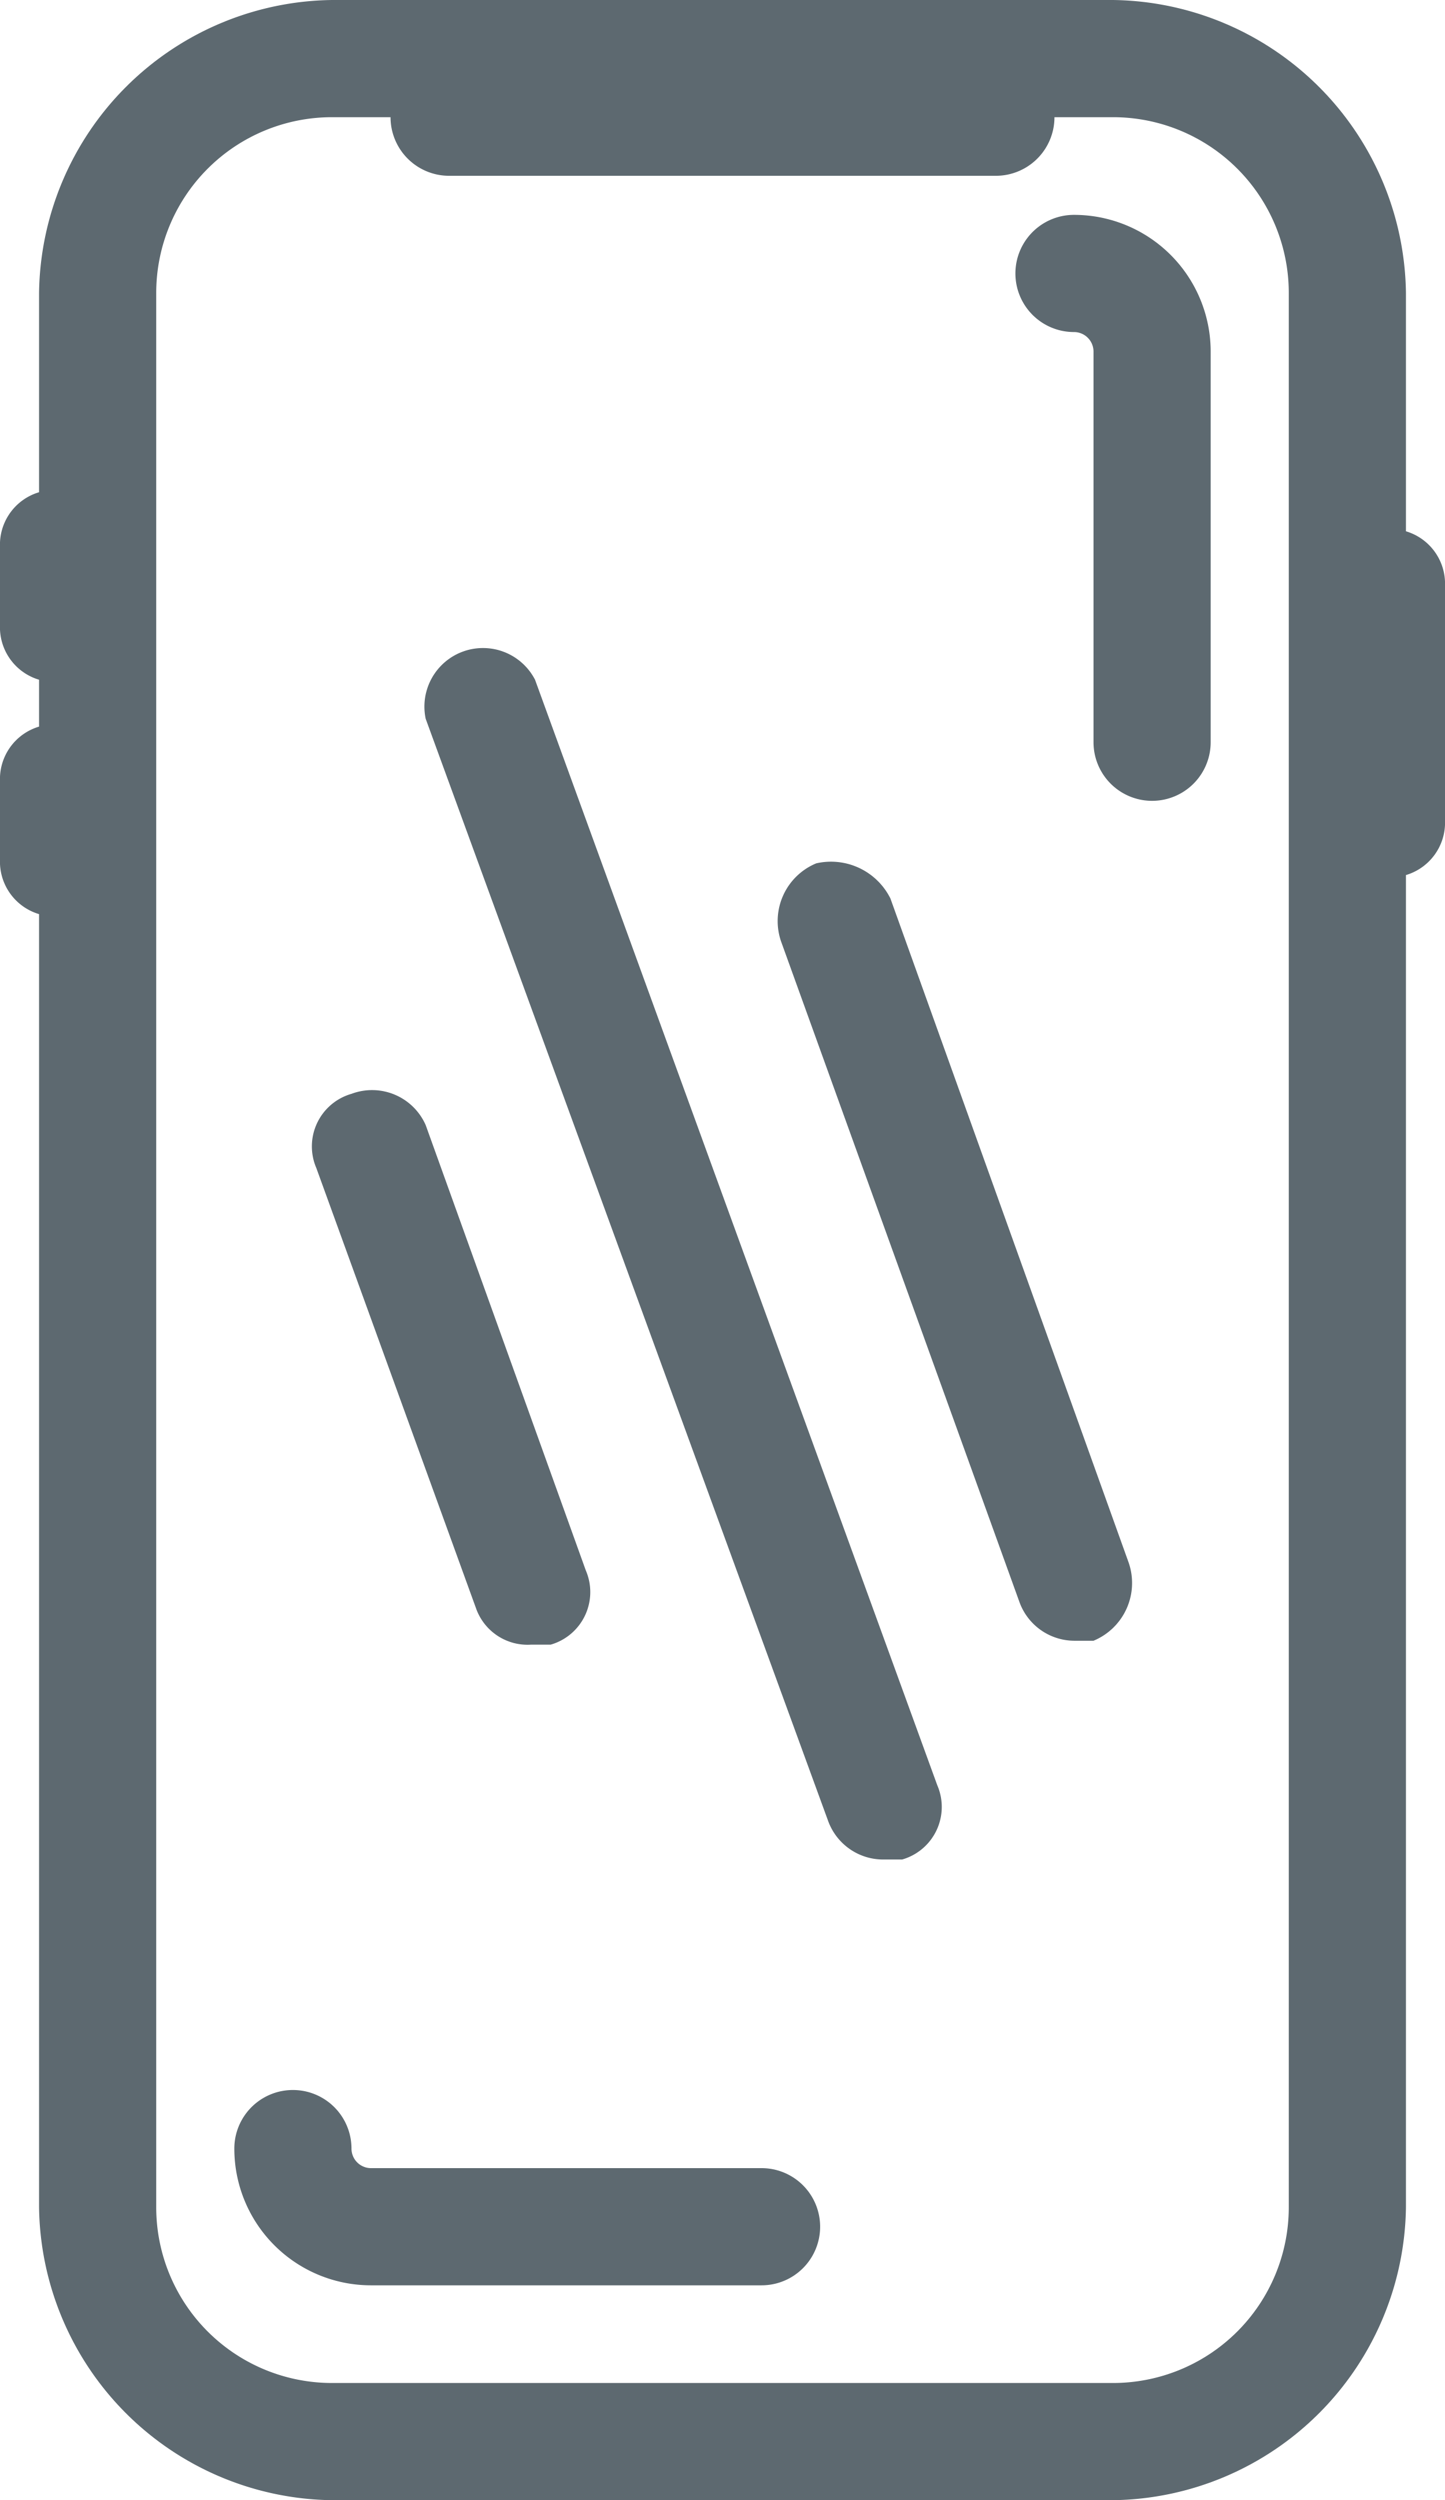
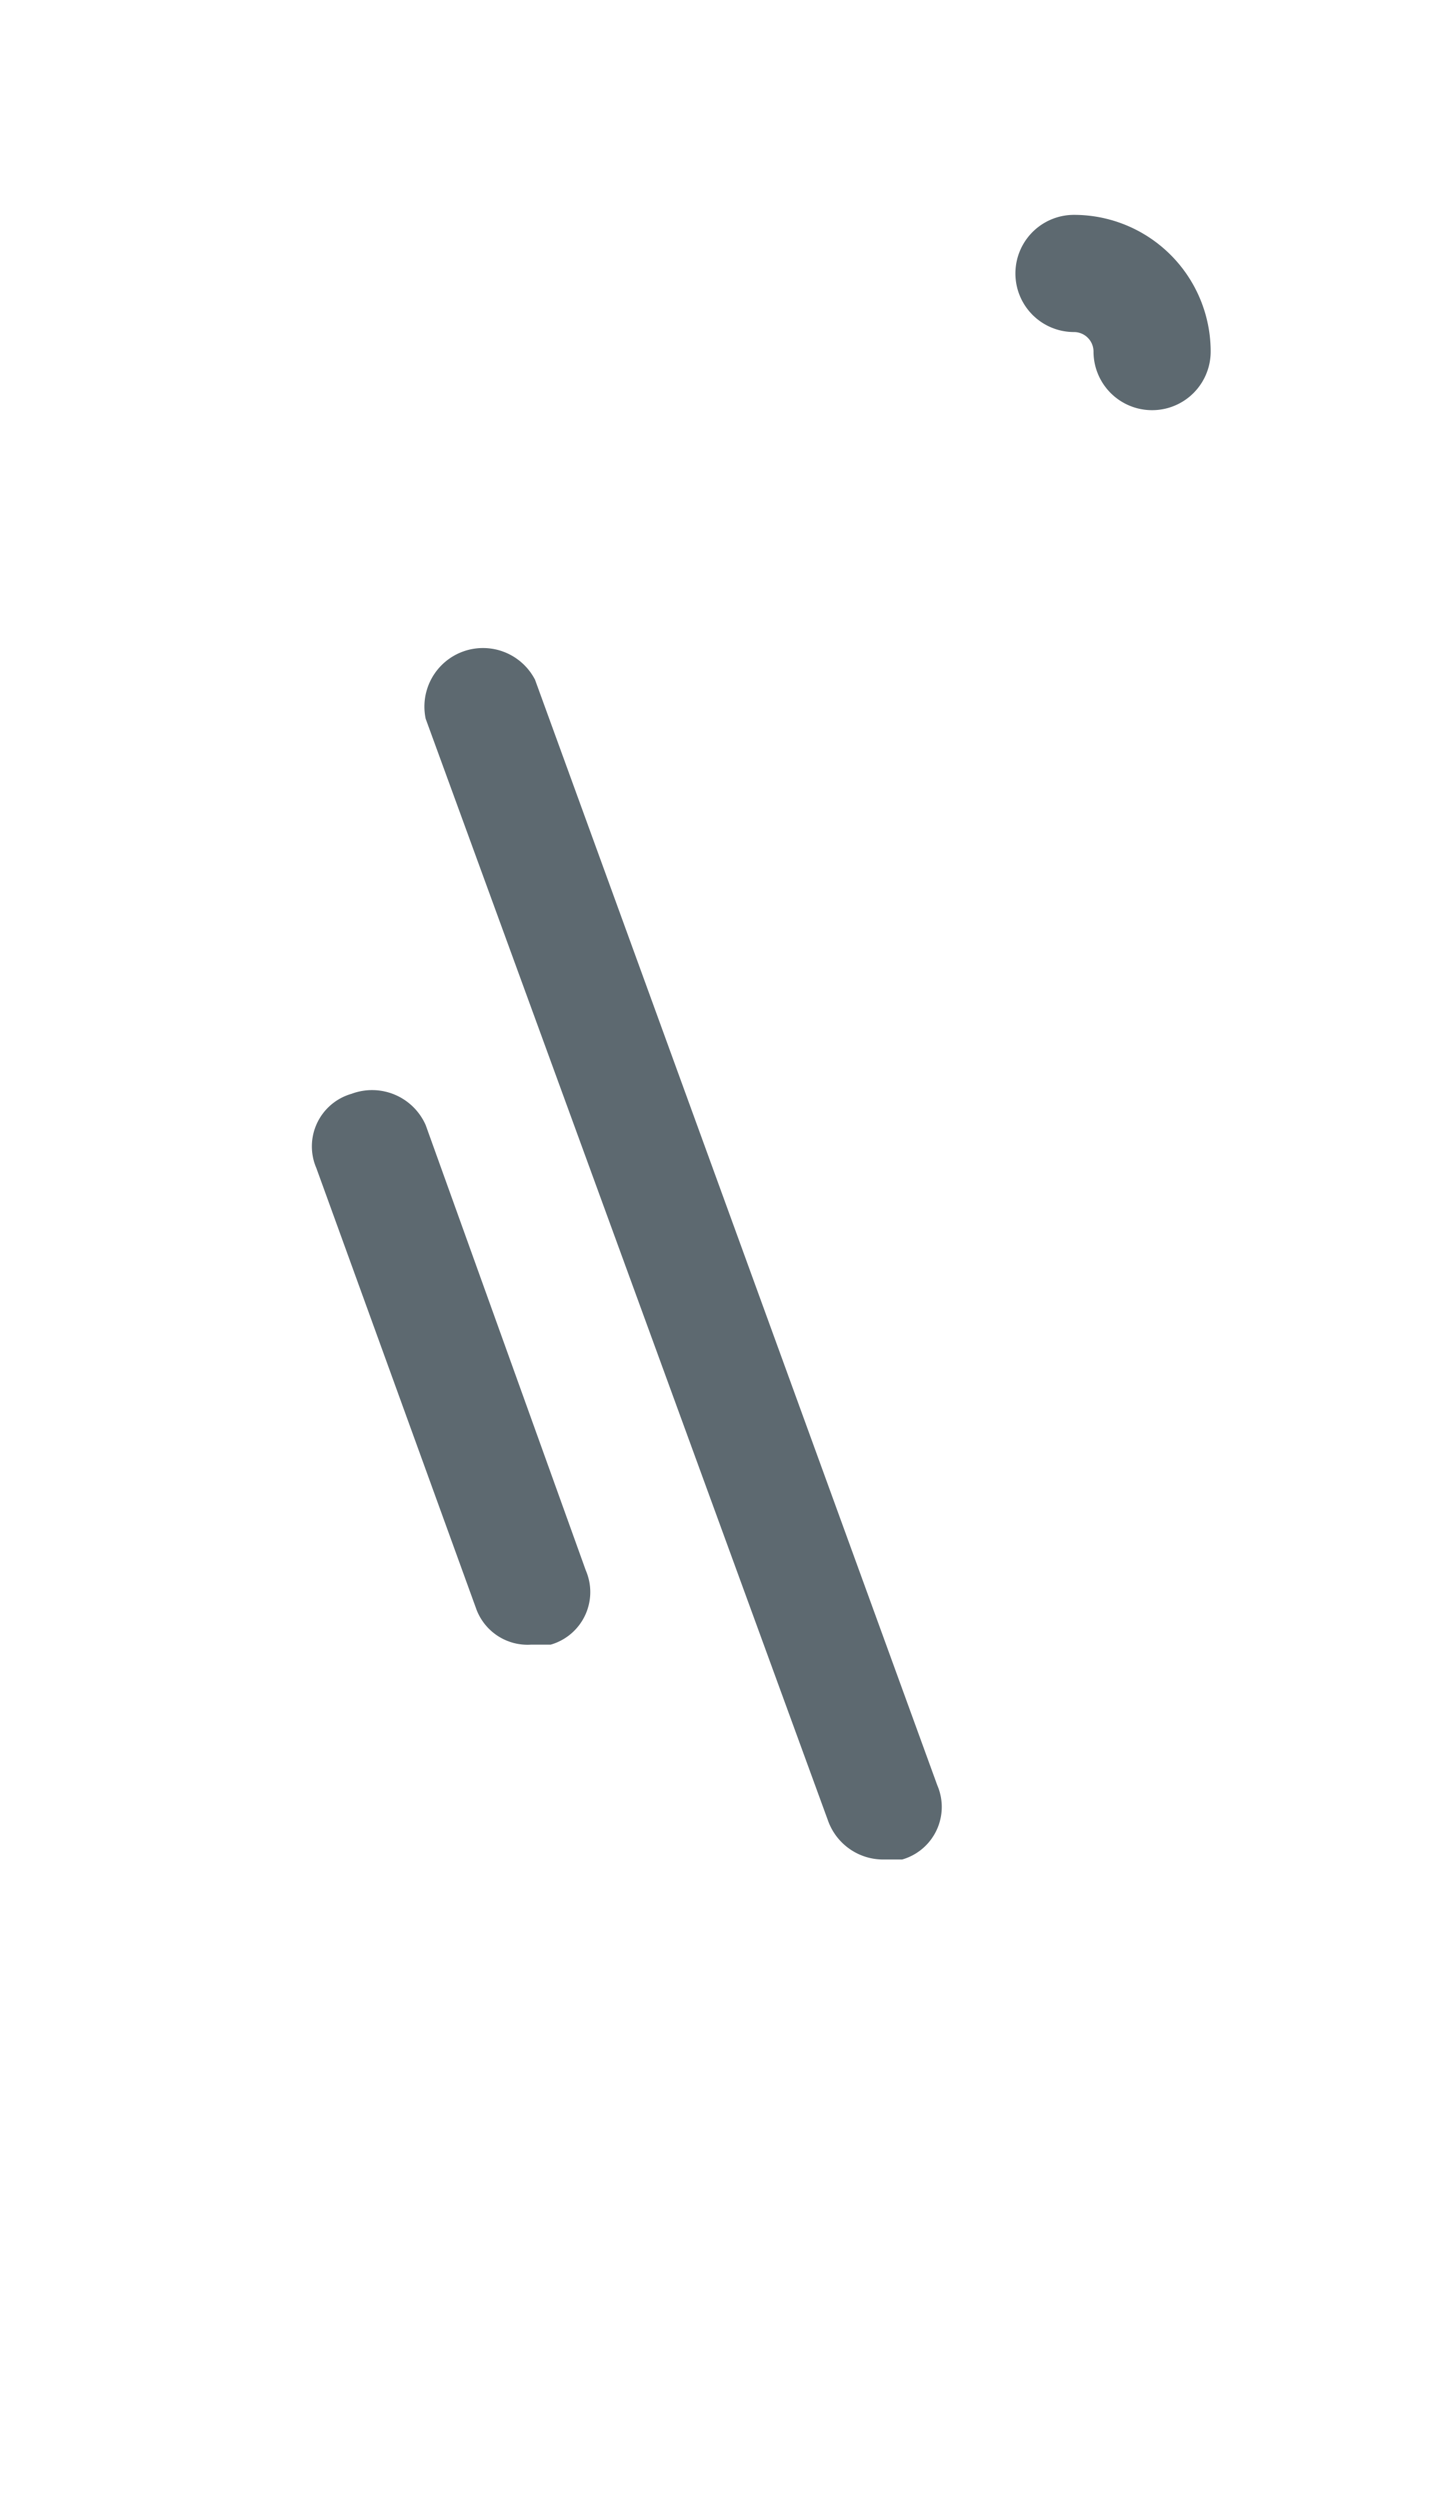
<svg xmlns="http://www.w3.org/2000/svg" viewBox="0 0 37 64">
-   <path d="M36,13.6V7.5A7.6,7.6,0,0,0,28.5,0H8.5A7.6,7.6,0,0,0,1,7.5v5.1A1.4,1.4,0,0,0,0,14v2a1.4,1.4,0,0,0,1,1.4v1.2A1.4,1.4,0,0,0,0,20v2a1.4,1.4,0,0,0,1,1.4V56.5A7.6,7.6,0,0,0,8.5,64h20A7.6,7.6,0,0,0,36,56.5V22.4A1.4,1.4,0,0,0,37,21V15A1.4,1.4,0,0,0,36,13.6ZM33,56.5A4.5,4.5,0,0,1,28.5,61H8.5A4.5,4.5,0,0,1,4,56.5V7.5A4.5,4.5,0,0,1,8.5,3H10a1.5,1.5,0,0,0,1.5,1.5h14A1.5,1.5,0,0,0,27,3h1.5A4.5,4.5,0,0,1,33,7.5Z" fill="#5d6970" />
  <path d="M13.7,17.4a1.5,1.5,0,0,0-2.8,1L21.2,46.6a1.5,1.5,0,0,0,1.4,1h.5a1.4,1.4,0,0,0,.9-1.9Z" fill="#5d6970" />
-   <path d="M22.8,23a1.7,1.7,0,0,0-1.9-.9,1.6,1.6,0,0,0-.9,2L26.1,41a1.5,1.5,0,0,0,1.4,1H28a1.6,1.6,0,0,0,.9-2Z" fill="#5d6970" />
  <path d="M12.2,41.2a1.4,1.4,0,0,0,1.4.9h.5a1.4,1.4,0,0,0,.9-1.9L10.9,28.8A1.5,1.5,0,0,0,9,28a1.4,1.4,0,0,0-.9,1.9Z" fill="#5d6970" />
-   <path d="M19.5,55.5H9.5A.5.5,0,0,1,9,55a1.5,1.5,0,0,0-3,0,3.5,3.5,0,0,0,3.5,3.5h10a1.5,1.5,0,0,0,0-3Z" fill="#5d6970" />
-   <path d="M27.5,5.5A1.5,1.5,0,0,0,26,7a1.5,1.5,0,0,0,1.5,1.5A.5.5,0,0,1,28,9V19a1.5,1.5,0,0,0,3,0V9A3.5,3.5,0,0,0,27.5,5.5Z" fill="#5d6970" />
+   <path d="M27.5,5.5A1.5,1.5,0,0,0,26,7a1.5,1.5,0,0,0,1.5,1.5A.5.5,0,0,1,28,9a1.5,1.5,0,0,0,3,0V9A3.5,3.5,0,0,0,27.5,5.5Z" fill="#5d6970" />
</svg>